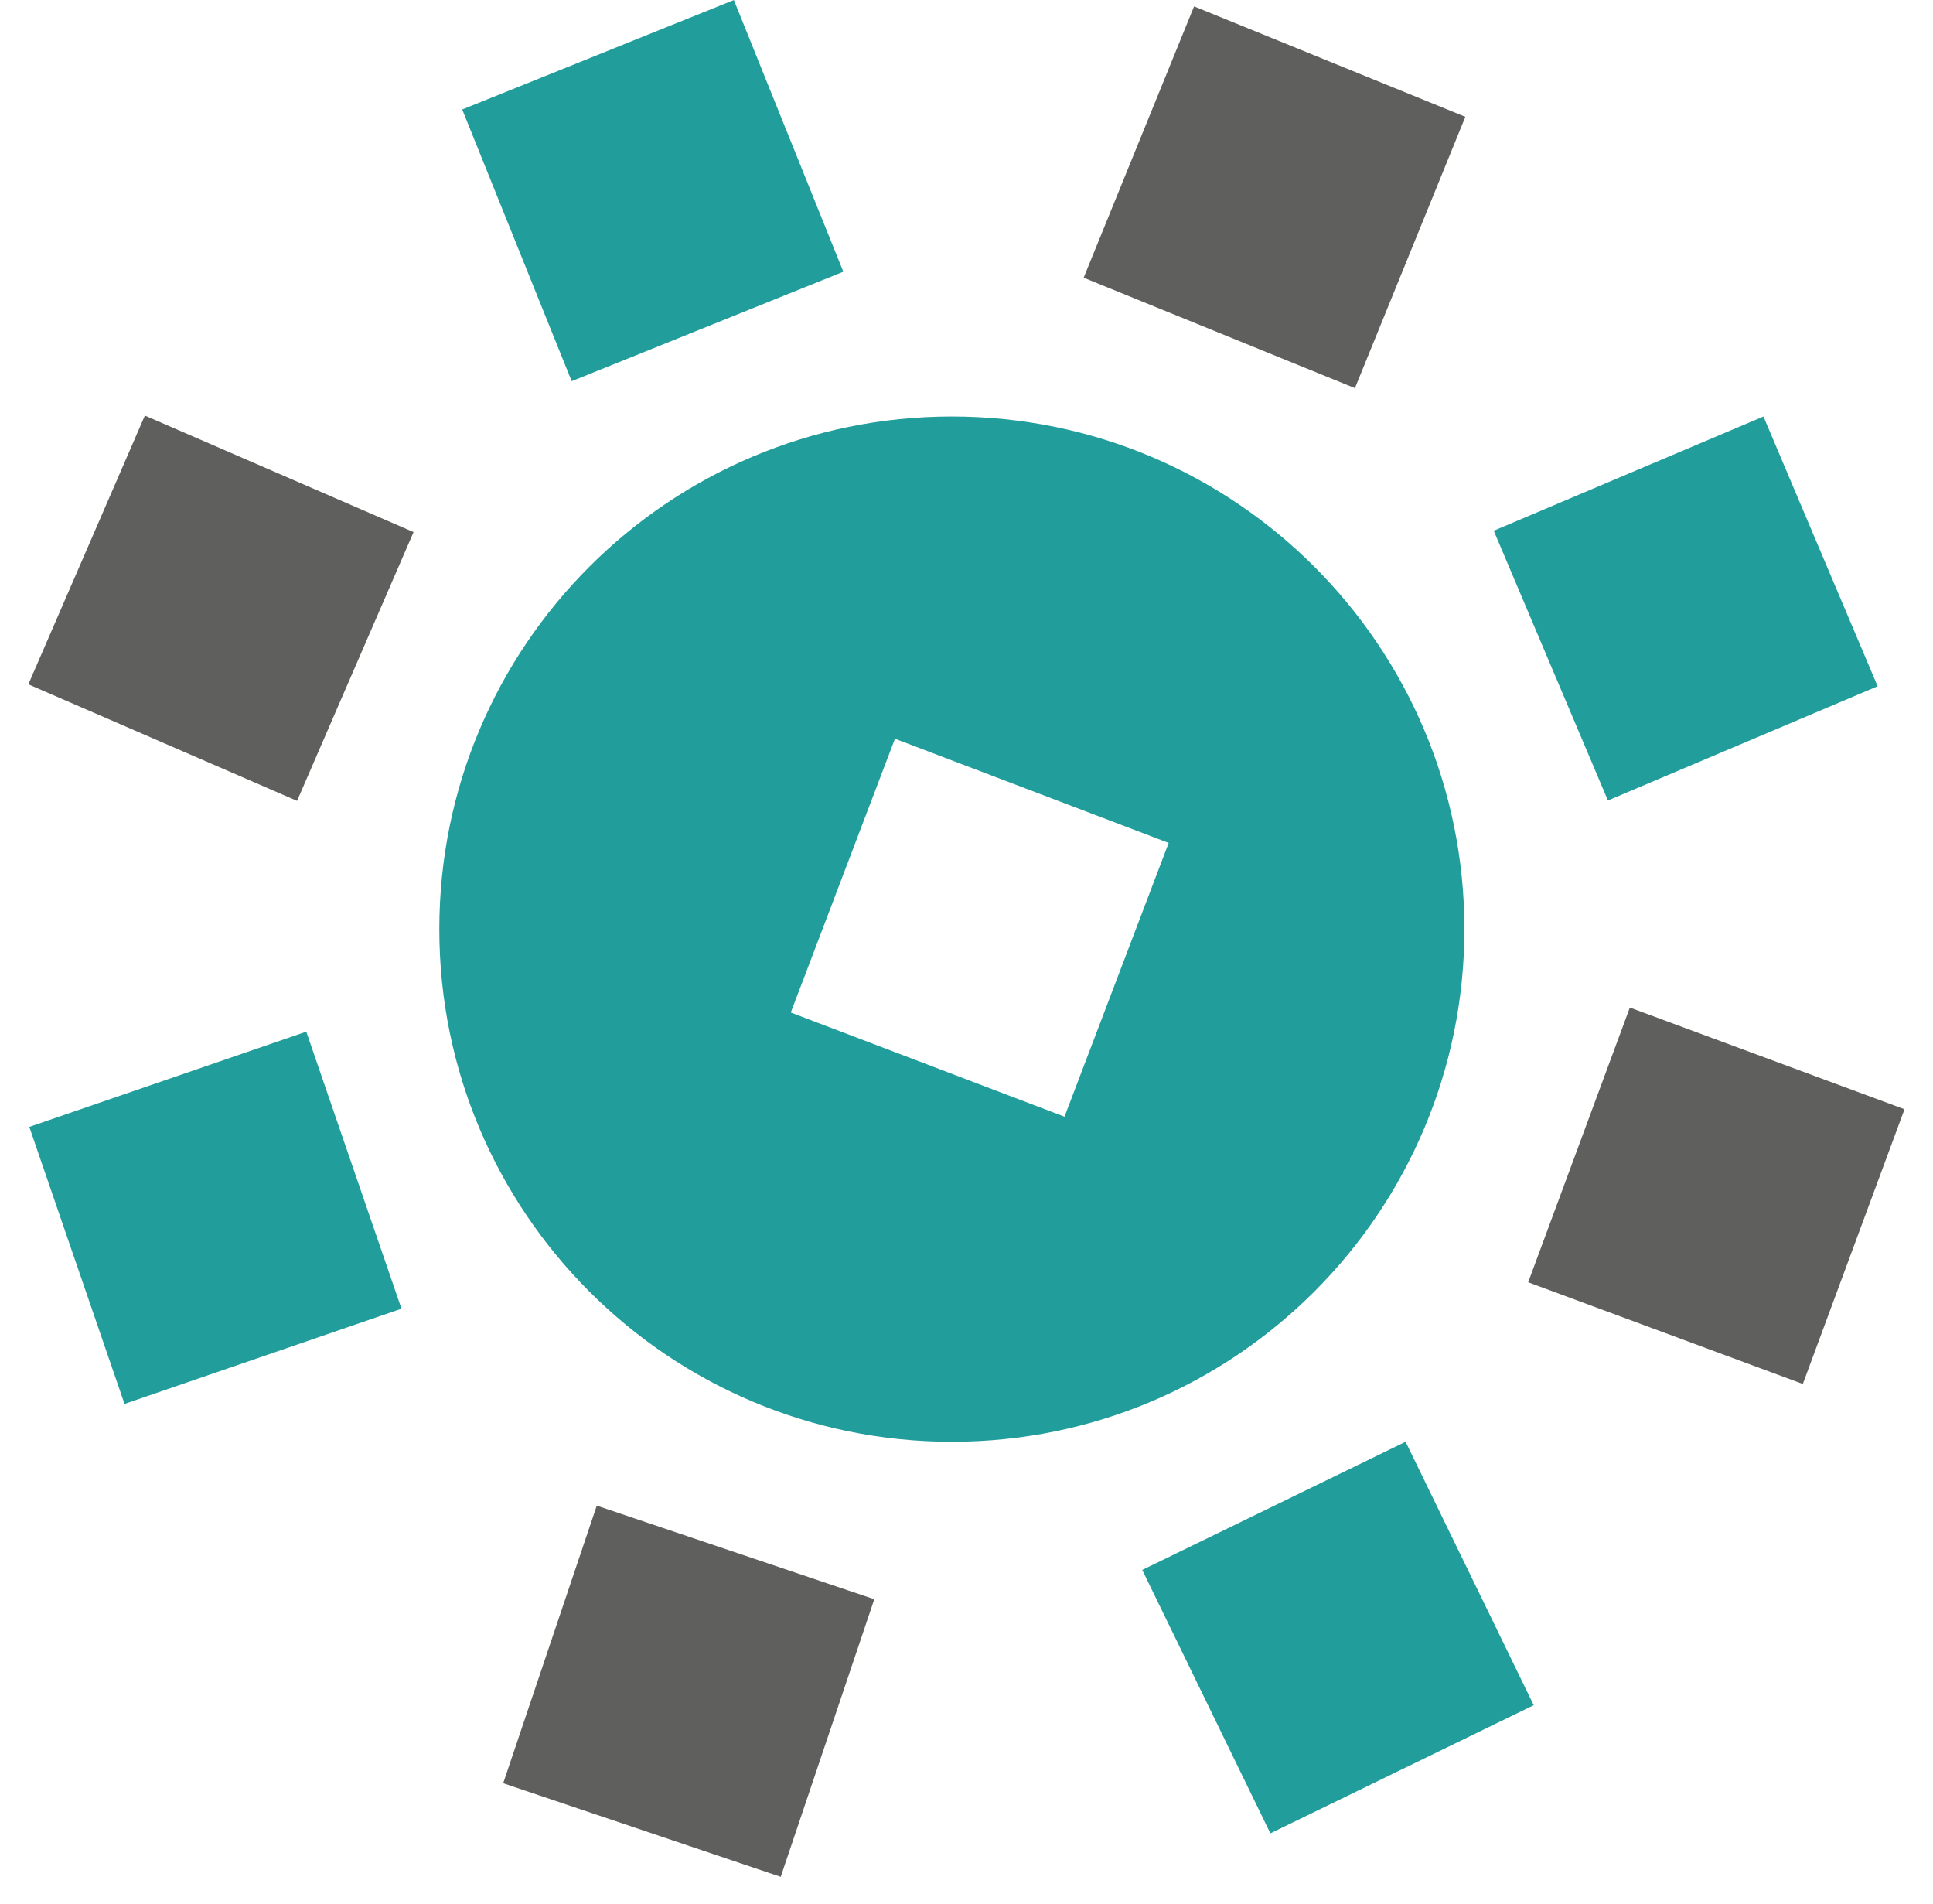
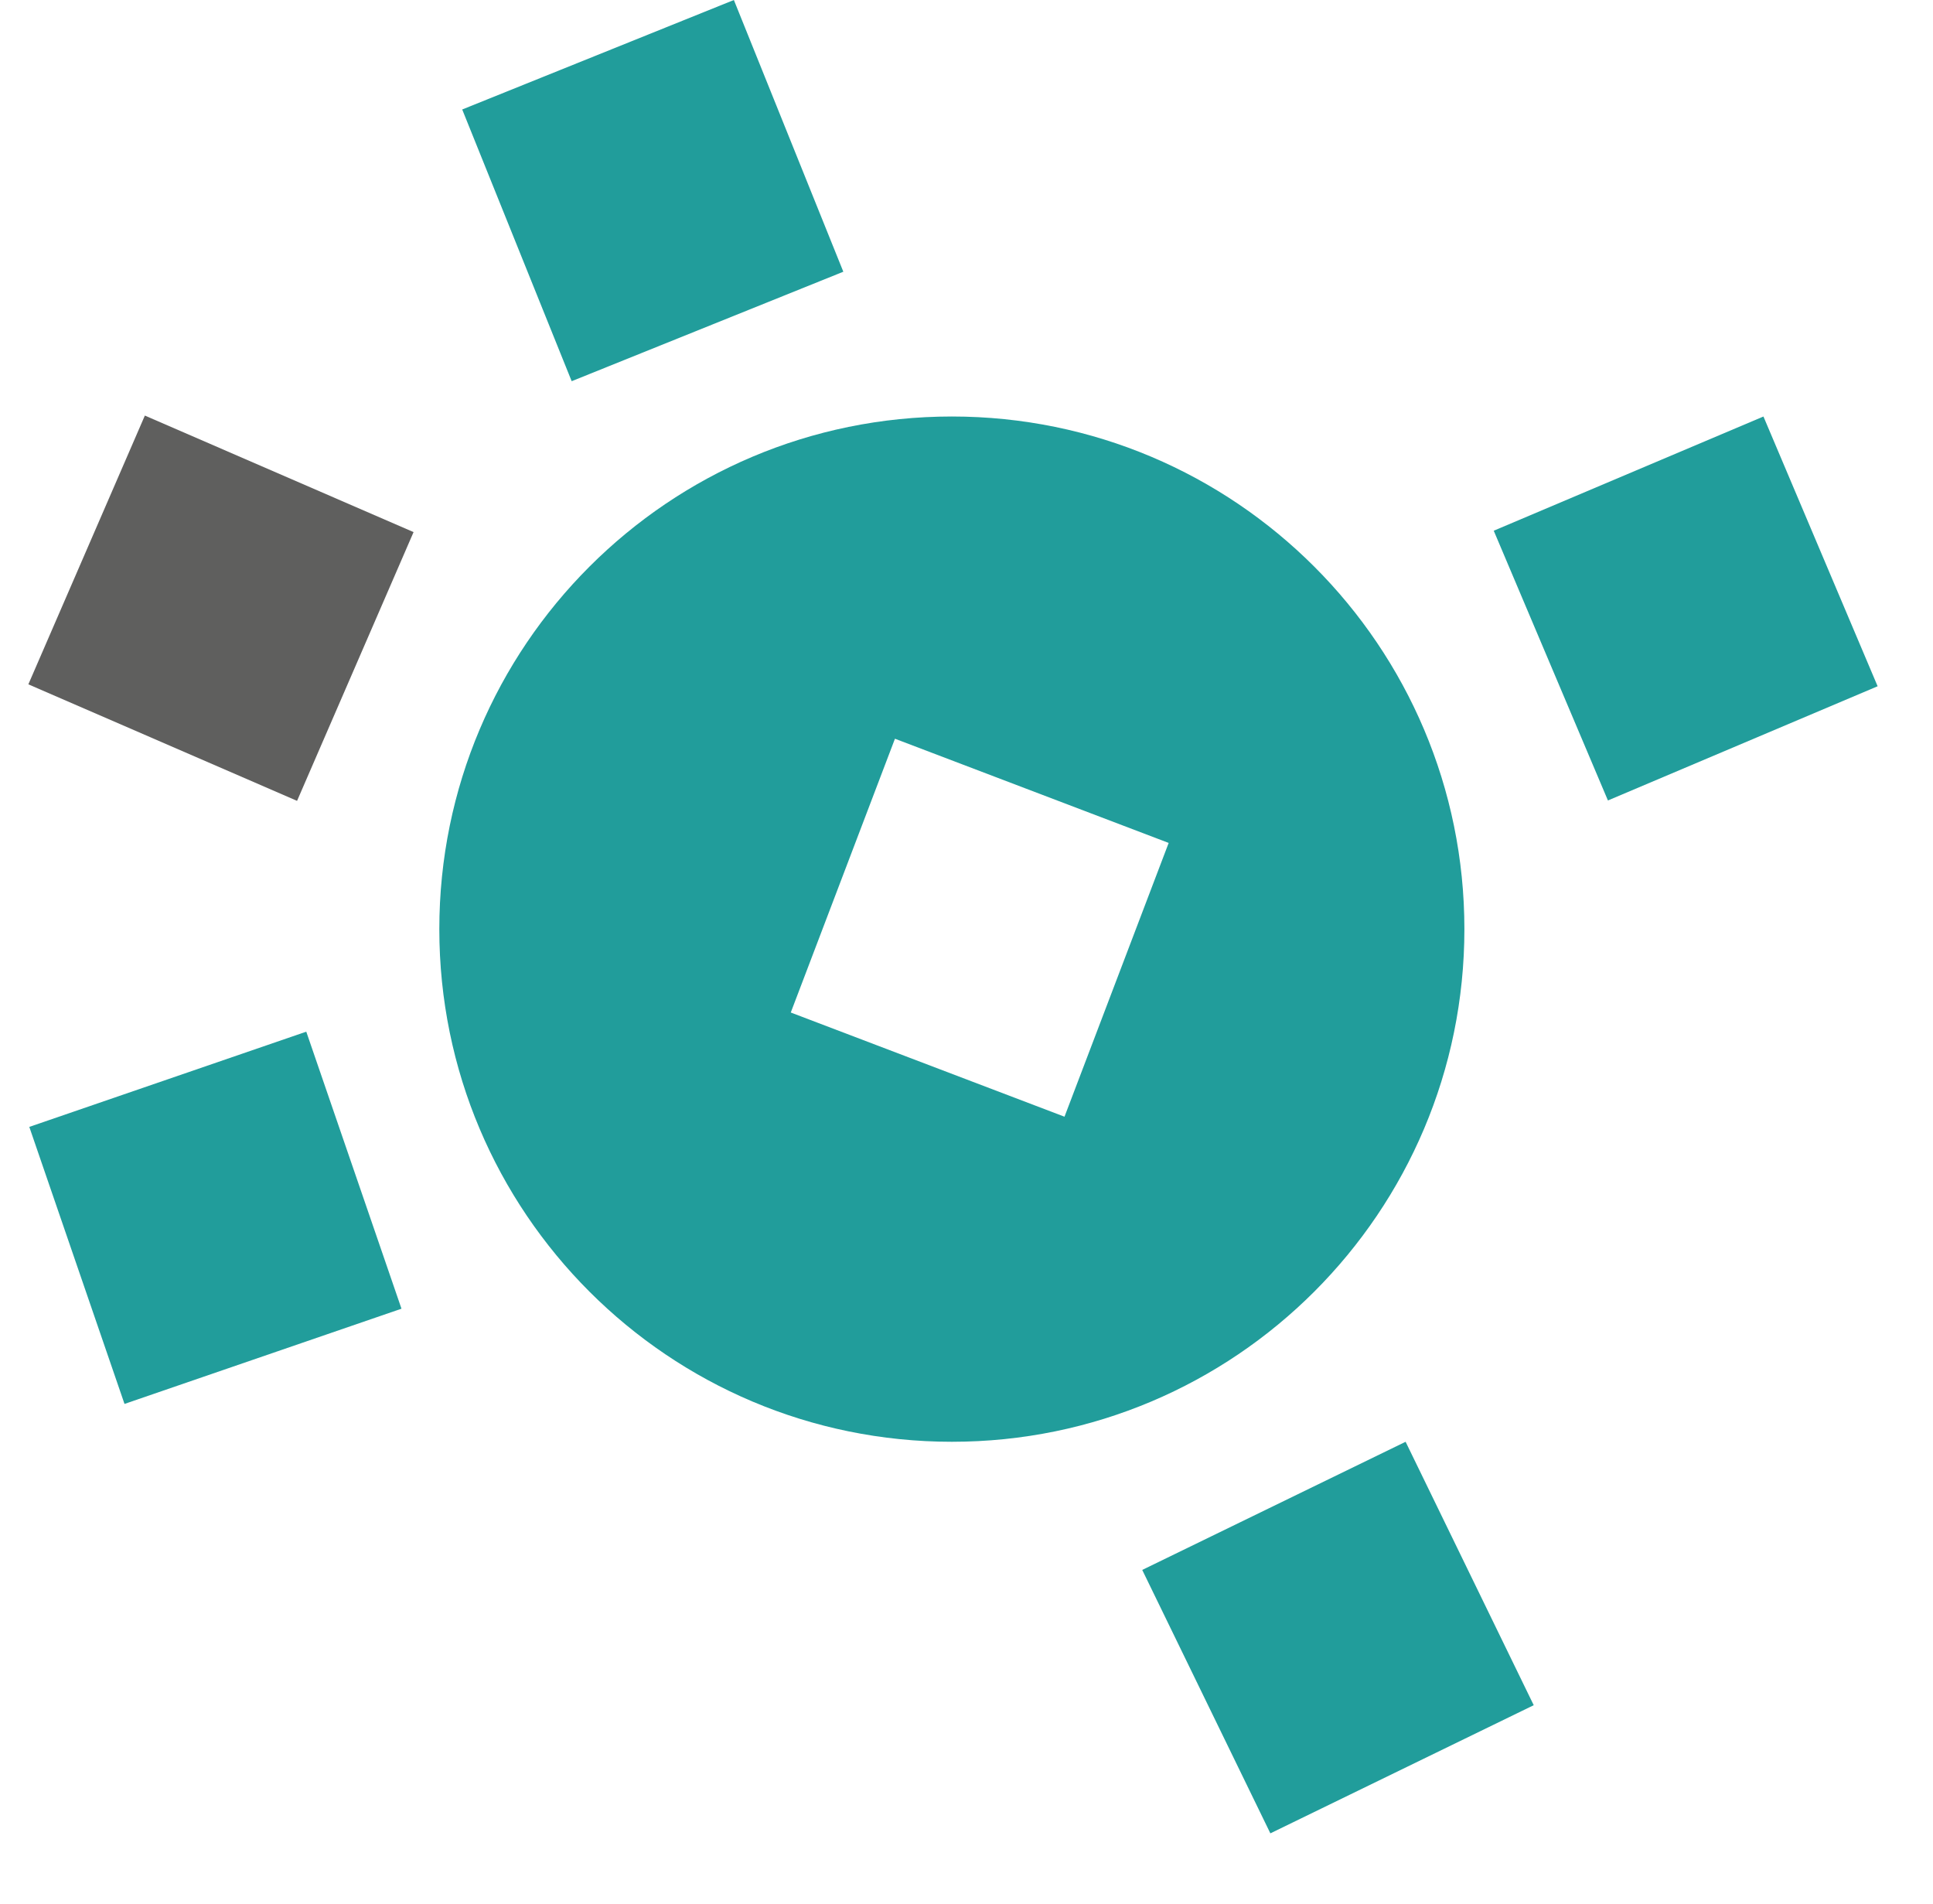
<svg xmlns="http://www.w3.org/2000/svg" width="66" height="65" viewBox="0 0 66 65" fill="none">
  <path fill-rule="evenodd" clip-rule="evenodd" d="M32.5 49.218C42.165 49.218 50 41.383 50 31.718C50 22.053 42.165 14.218 32.5 14.218C22.835 14.218 15 22.053 15 31.718C15 41.383 22.835 49.218 32.5 49.218ZM30.557 25.218L27 34.564L36.346 38.121L39.903 28.775L30.557 25.218Z" fill="#219D9B" />
-   <rect x="55.649" y="34.395" width="10" height="10" transform="rotate(20.314 55.649 34.395)" fill="#5F5F5E" />
  <rect x="51.002" y="18.117" width="10" height="10" transform="rotate(-22.947 51.002 18.117)" fill="#219D9B" />
-   <rect x="37" y="9.48" width="10" height="10" transform="rotate(-67.852 37 9.48)" fill="#5F5F5E" />
-   <rect x="17.181" y="60.874" width="10" height="10" transform="rotate(-71.368 17.181 60.874)" fill="#5F5F5E" />
  <rect x="43.375" y="62.585" width="10" height="10" transform="rotate(-115.943 43.375 62.585)" fill="#219D9B" />
  <rect x="19.519" y="13.013" width="10" height="10" transform="rotate(-111.945 19.519 13.013)" fill="#219D9B" />
  <rect x="10.143" y="27.339" width="10" height="10" transform="rotate(-156.56 10.143 27.339)" fill="#5F5F5E" />
  <rect x="13.708" y="44.675" width="10" height="10" transform="rotate(161.03 13.708 44.675)" fill="#219D9B" />
</svg>